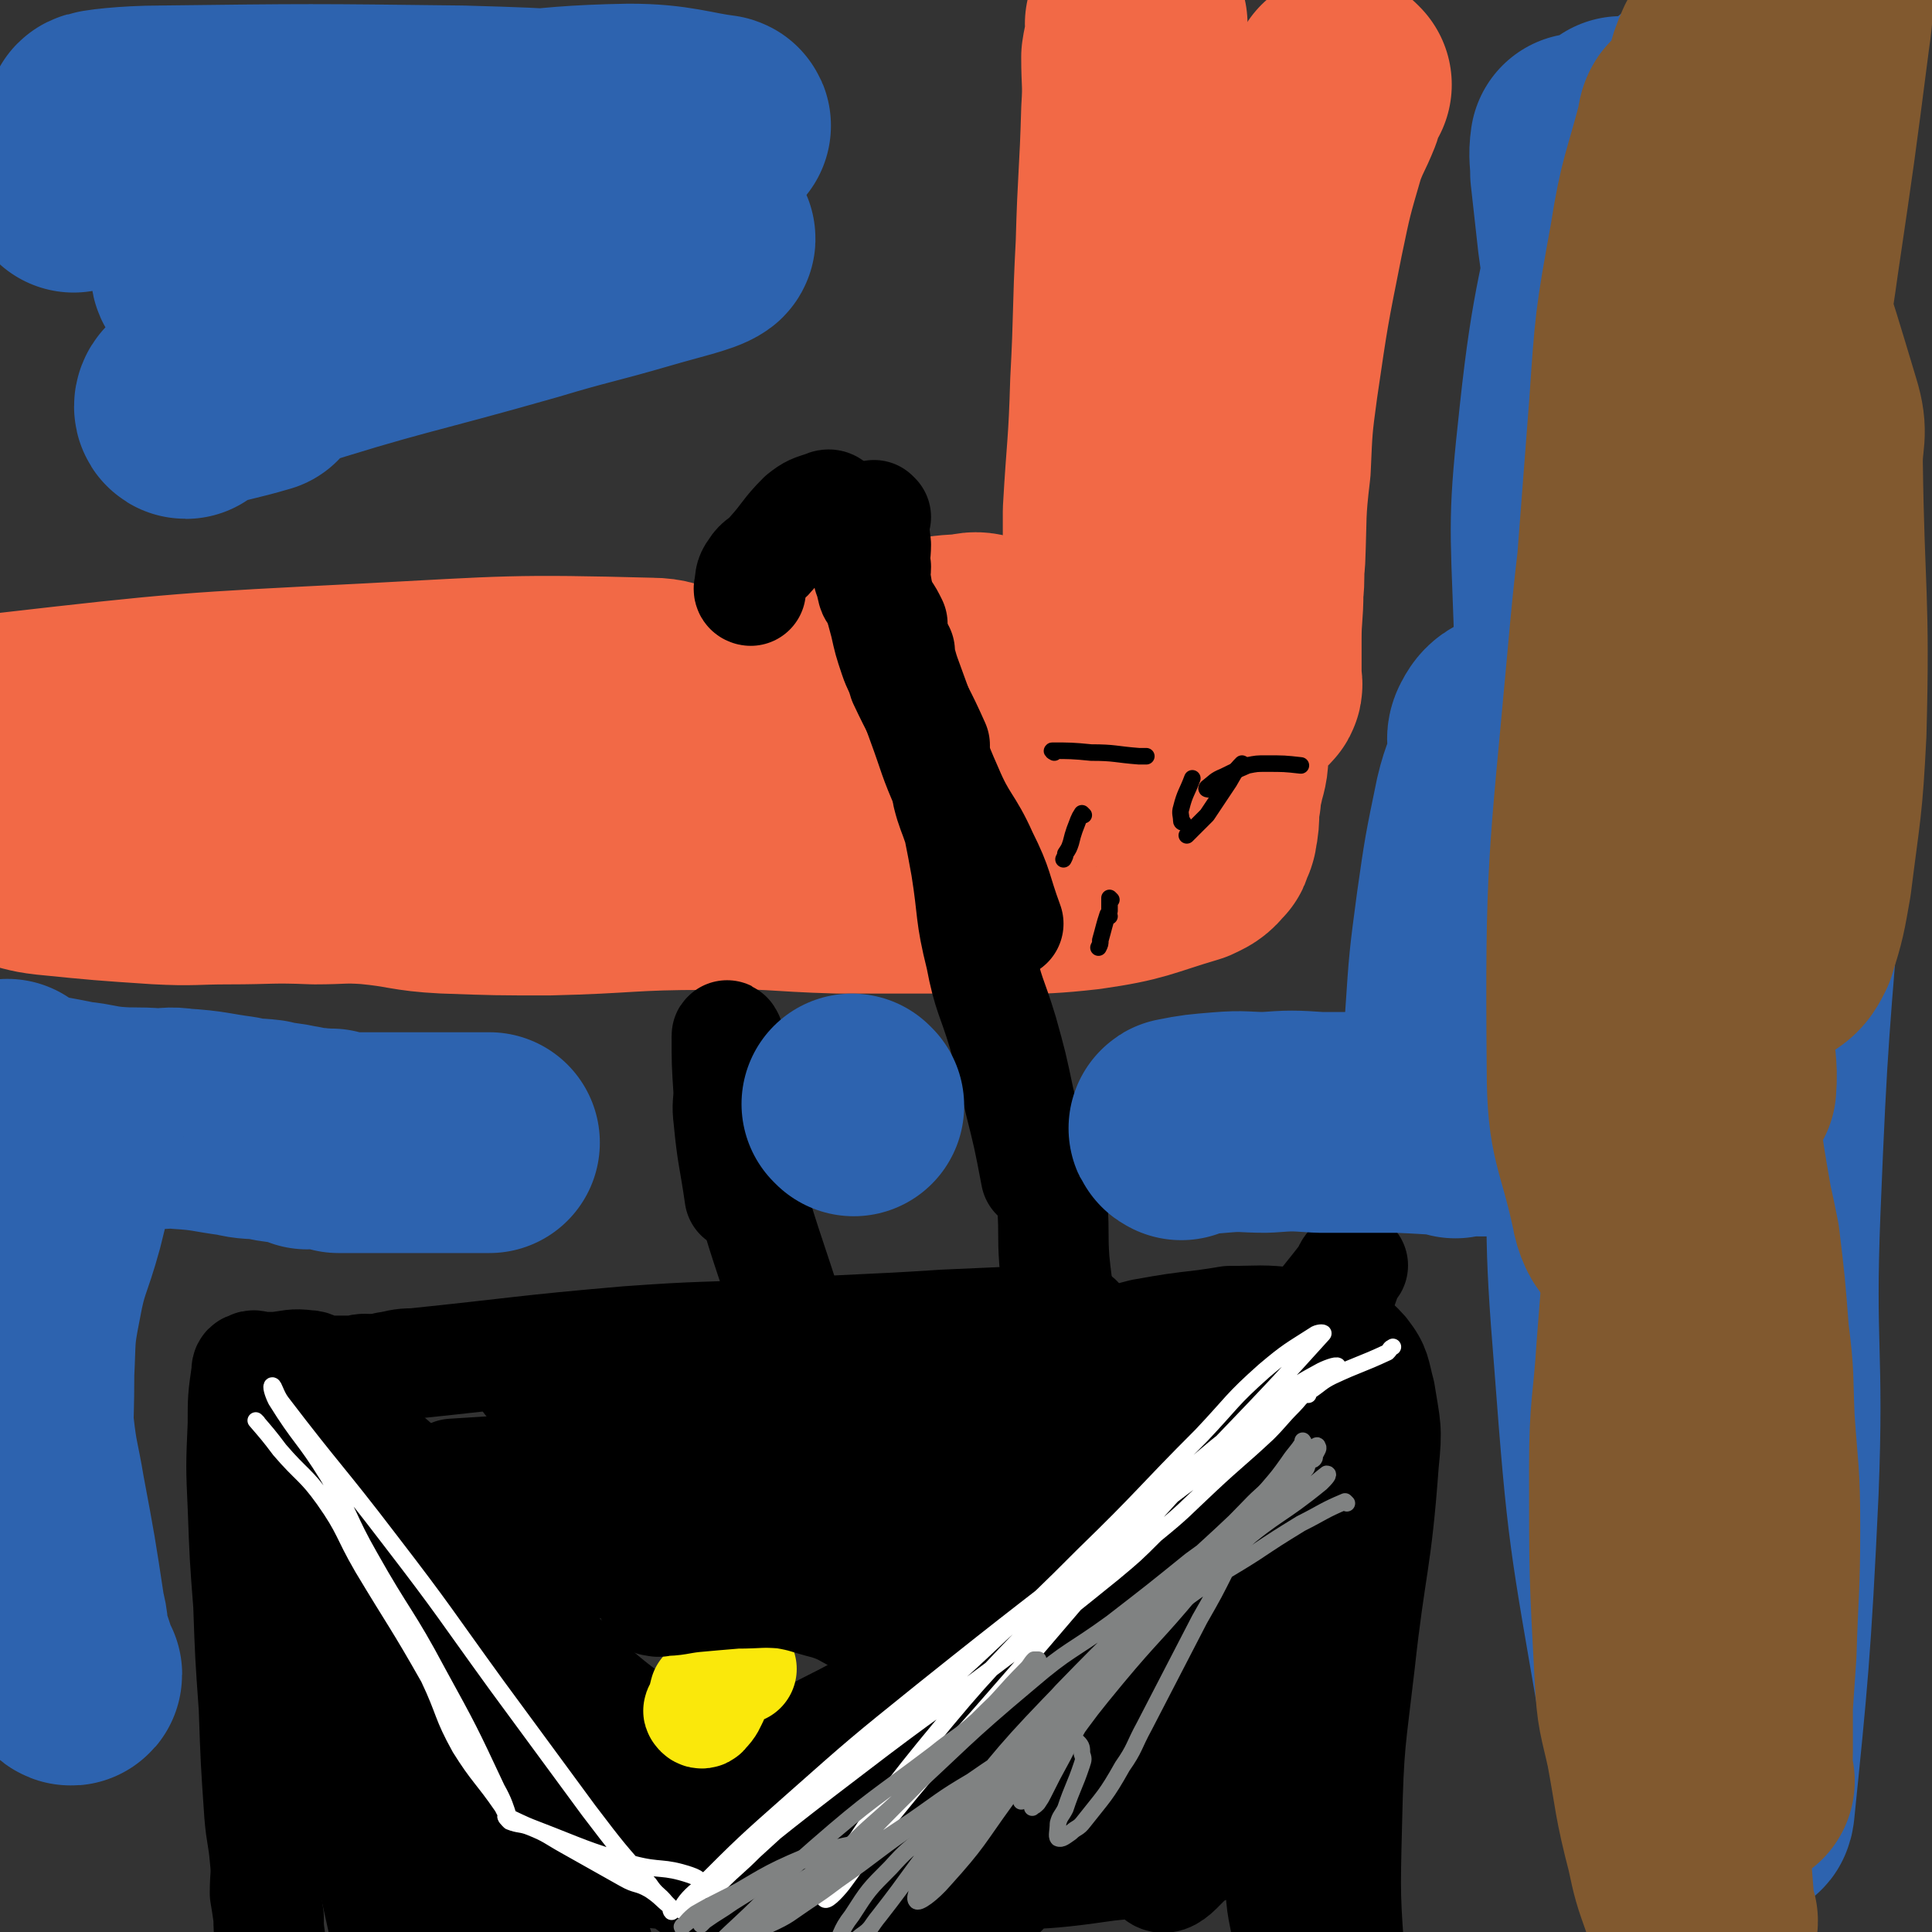
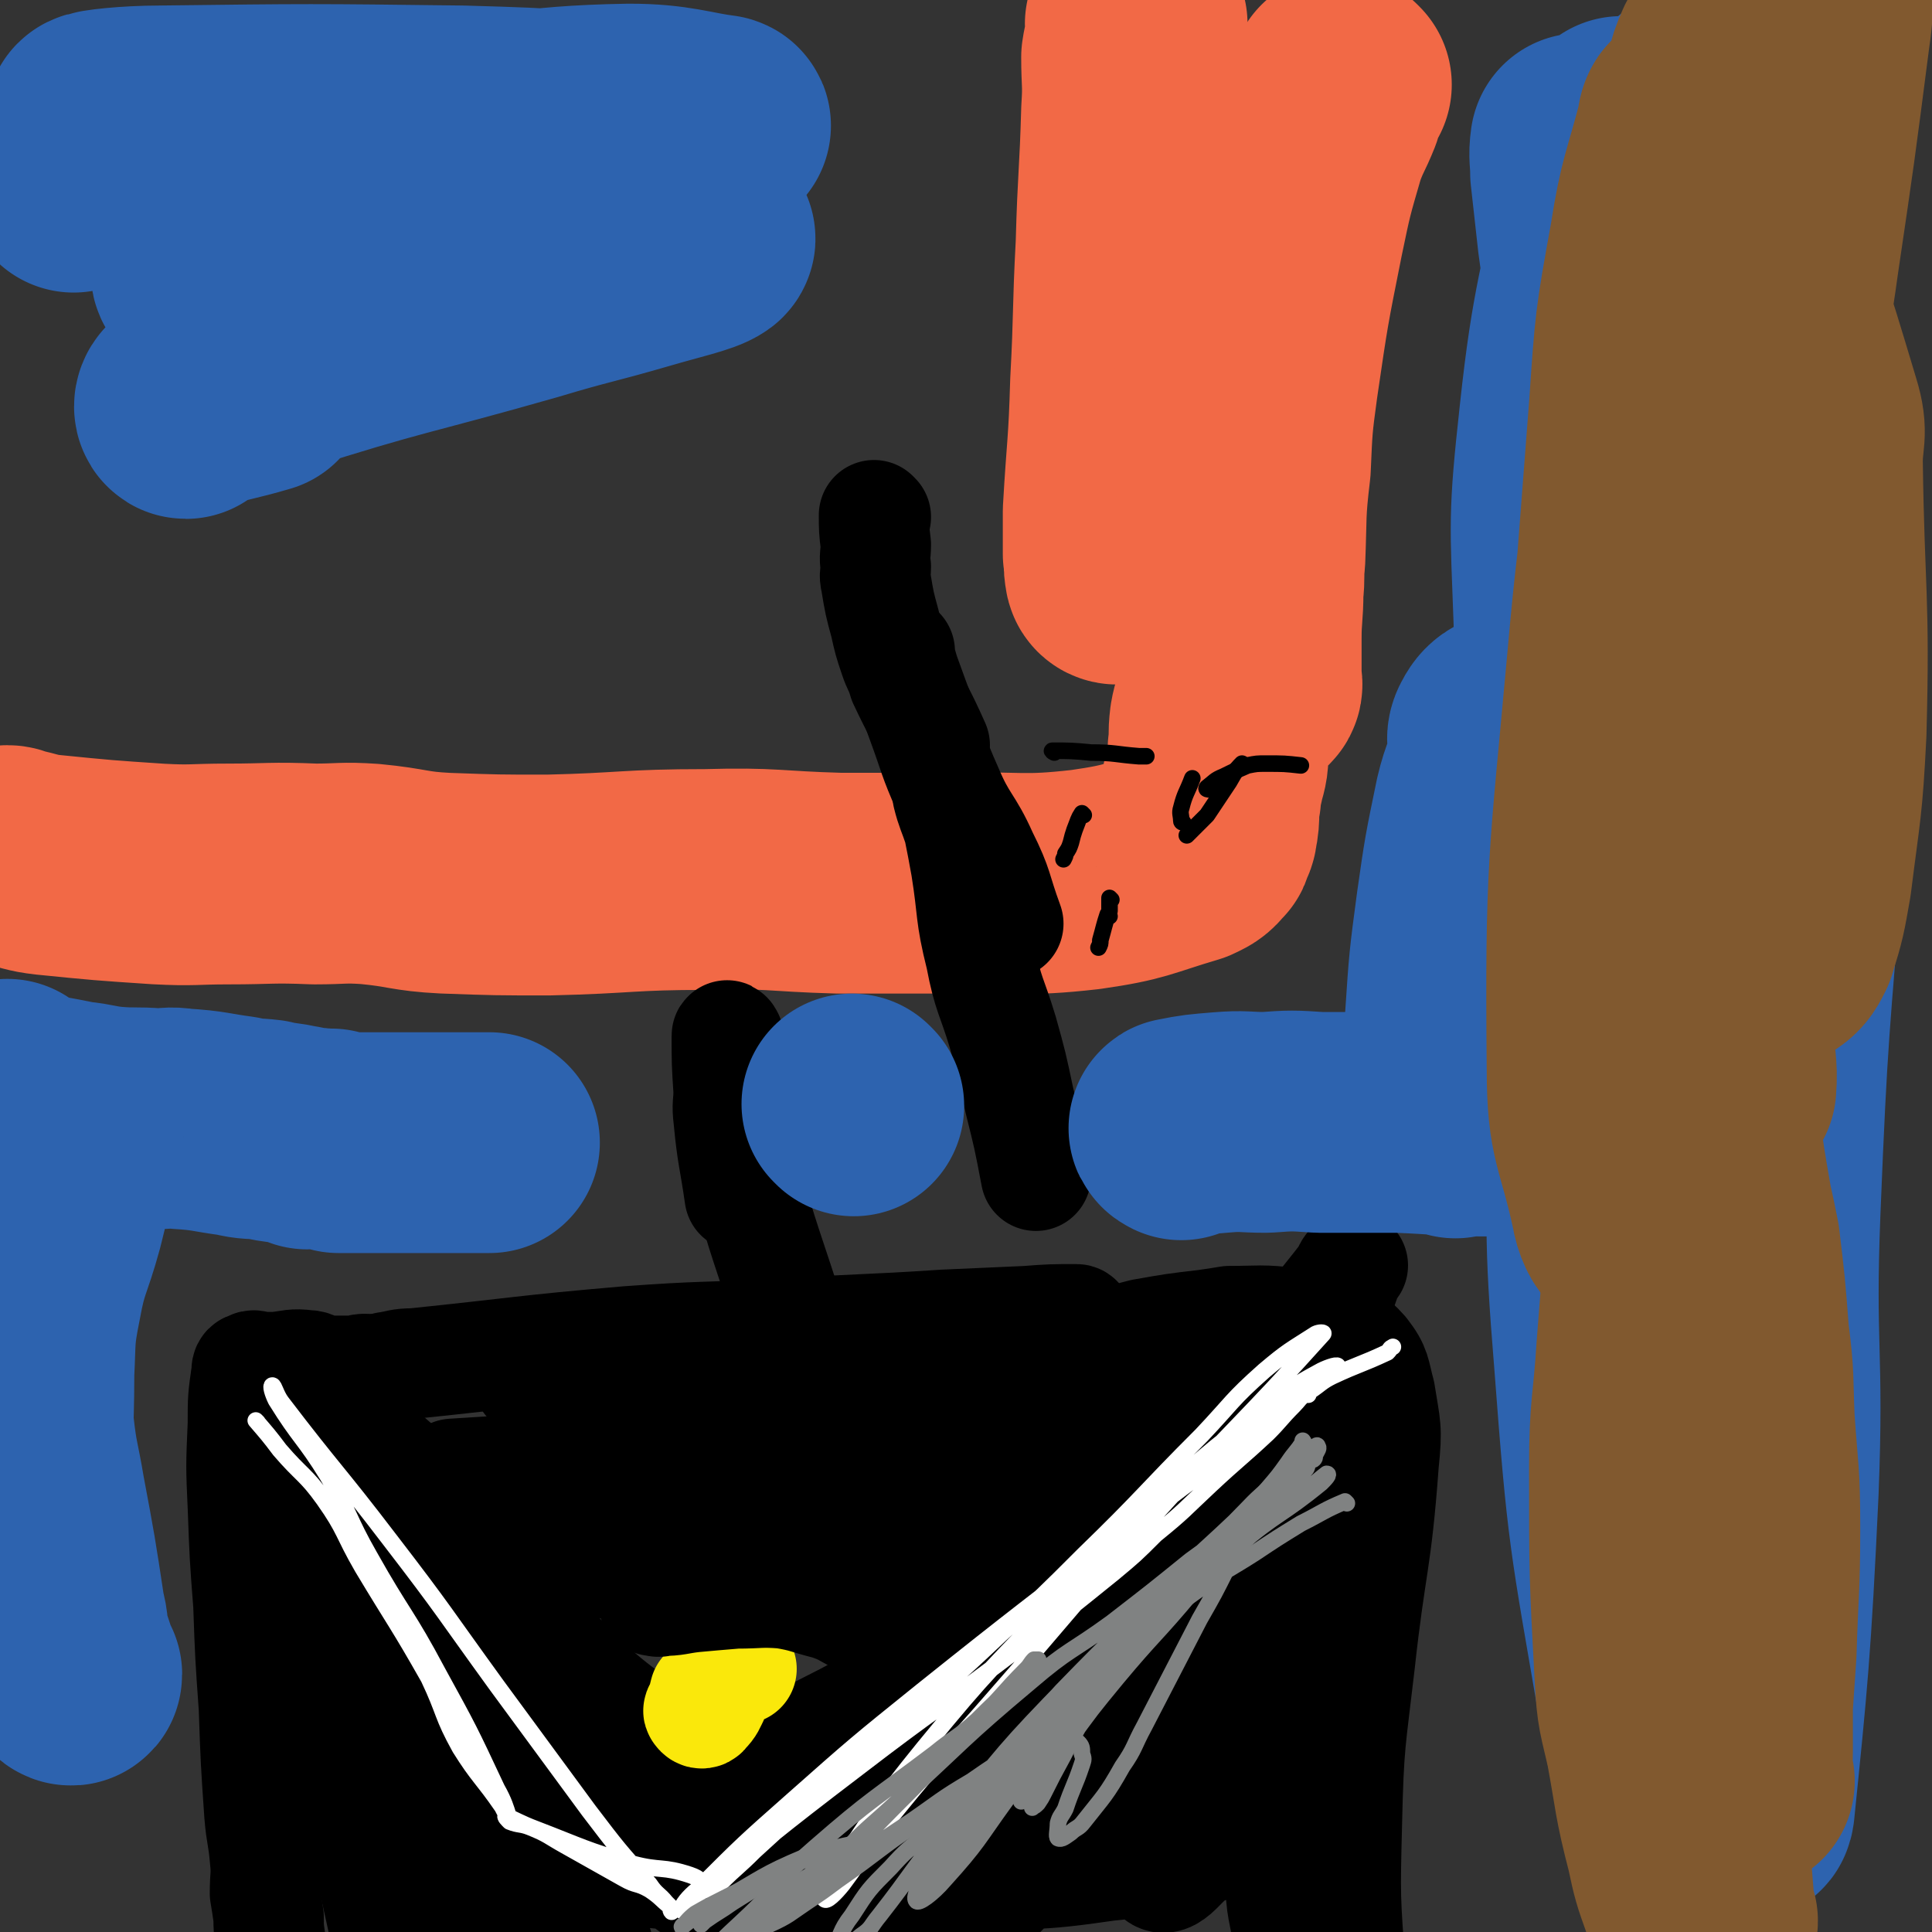
<svg xmlns="http://www.w3.org/2000/svg" viewBox="0 0 1050 1050" version="1.1">
  <rect x="0" y="0" width="1050" height="1050" fill="#333333" stroke="none" />
  <g fill="none" stroke="#F26946" stroke-width="120" stroke-linecap="round" stroke-linejoin="round">
    <path d="M607,312c0,0 -1,0 -1,-1 -1,-5 0,-5 -1,-10 0,-11 0,-11 0,-23 2,-35 3,-35 4,-70 2,-37 1,-37 3,-75 1,-37 2,-37 3,-73 1,-15 0,-15 0,-29 1,-7 2,-7 2,-13 1,-3 0,-3 0,-5 1,0 1,0 1,0 " />
    <path d="M729,46c0,0 -1,-1 -1,-1 -2,5 -2,7 -4,13 -4,10 -5,10 -9,21 -7,24 -7,24 -12,48 -8,40 -8,40 -14,81 -3,22 -3,23 -4,46 -3,25 -2,25 -3,50 -1,9 0,9 -1,17 0,13 -1,13 -1,26 0,7 0,7 0,14 0,4 0,4 0,8 0,2 1,3 0,4 0,0 -1,0 -2,-1 -4,-21 -4,-22 -6,-43 -4,-38 -4,-38 -6,-76 -1,-45 0,-45 0,-89 1,-8 1,-8 2,-16 0,-1 1,-2 1,-1 1,11 0,12 0,25 -1,61 0,61 -1,122 0,31 1,31 0,61 0,13 -1,13 -2,25 -1,6 -2,6 -3,12 -1,8 0,8 -1,15 0,7 0,7 -2,14 -1,6 -2,6 -2,12 -2,9 0,9 -2,18 0,2 -1,2 -2,4 -1,1 1,2 -1,3 -3,4 -4,4 -8,6 -27,8 -27,10 -55,14 -35,4 -36,1 -71,2 -32,0 -32,0 -63,0 -36,-1 -36,-3 -72,-2 -43,0 -43,2 -86,3 -28,0 -28,0 -56,-1 -20,-1 -20,-3 -41,-5 -15,-1 -15,0 -30,0 -24,-1 -24,0 -47,0 -19,0 -19,1 -38,0 -30,-2 -30,-2 -60,-5 -9,-1 -9,-2 -19,-4 -1,0 -1,-1 -3,-1 " />
-     <path d="M579,401c0,0 0,-1 -1,-1 -13,-3 -13,-4 -26,-6 -25,-3 -25,-2 -51,-3 -32,-1 -32,-3 -64,-1 -70,2 -70,4 -139,9 -44,4 -44,6 -88,8 -18,1 -18,0 -37,-2 -10,-1 -26,-3 -19,-4 42,-10 58,-15 118,-19 96,-7 97,-4 192,-3 5,0 12,6 8,6 -92,1 -100,-6 -201,-3 -79,2 -80,5 -159,13 -42,5 -42,7 -83,14 -6,1 -6,2 -11,2 -1,0 0,-2 -1,-2 -3,-2 -4,-1 -7,-4 -4,-3 -4,-3 -6,-7 -1,-2 -3,-5 0,-5 96,-11 98,-11 197,-16 76,-4 77,-5 153,-3 13,0 12,6 24,7 19,2 20,0 39,-1 19,-2 20,0 38,-6 25,-7 24,-11 49,-20 10,-4 11,-3 22,-4 4,-1 5,-1 8,0 1,0 0,2 0,3 1,0 2,-1 3,-1 " />
  </g>
  <g fill="none" stroke="#000000" stroke-width="60" stroke-linecap="round" stroke-linejoin="round">
-     <path d="M408,321c0,0 -1,0 -1,-1 1,-5 0,-6 3,-10 3,-5 5,-4 9,-9 9,-10 8,-11 17,-20 5,-4 6,-4 12,-6 2,-1 3,-1 4,0 3,2 2,3 4,6 4,6 4,6 8,12 3,6 3,6 6,12 1,4 1,4 2,8 1,2 1,2 2,4 0,1 -1,1 0,2 0,3 1,3 2,5 2,4 2,4 5,8 2,3 2,3 4,7 " />
    <path d="M476,281c0,0 -1,-1 -1,-1 0,7 0,8 1,16 0,6 -1,6 0,12 0,4 -1,4 0,8 2,12 2,12 5,23 2,9 2,9 5,18 2,6 3,6 5,13 8,17 9,17 17,35 " />
    <path d="M489,354c0,0 -1,-1 -1,-1 2,7 2,9 5,17 4,11 4,11 8,22 7,19 6,19 14,37 8,19 11,18 19,36 9,18 7,18 14,37 " />
    <path d="M516,433c0,0 -1,-1 -1,-1 2,8 3,9 6,18 2,10 2,10 4,21 4,25 2,25 8,49 4,21 6,21 12,41 5,18 5,18 9,37 5,20 5,20 9,41 " />
    <path d="M396,564c0,0 -1,-2 -1,-1 0,14 0,15 1,30 0,7 -1,7 0,15 2,21 3,21 6,42 " />
    <path d="M403,588c0,0 -1,-1 -1,-1 0,3 1,4 1,8 0,8 -1,8 0,16 0,9 -2,10 0,18 10,40 11,40 24,80 2,7 3,7 7,14 " />
-     <path d="M573,632c0,0 -1,-1 -1,-1 0,4 0,5 0,10 1,8 0,8 0,15 1,15 0,15 1,29 2,20 3,20 6,40 " />
    <path d="M586,718c0,0 0,-1 -1,-1 -13,0 -14,0 -27,1 -23,1 -23,1 -45,2 -45,3 -45,2 -89,5 -42,2 -42,1 -83,4 -58,5 -58,6 -116,12 -8,0 -8,1 -15,2 " />
    <path d="M200,745c0,0 0,-1 -1,-1 -2,0 -3,0 -5,1 -10,0 -10,0 -19,0 -4,-1 -4,-3 -8,-3 -8,-1 -8,0 -17,1 -3,0 -3,0 -7,0 -4,0 -5,-2 -7,0 -2,0 -2,1 -2,3 -2,14 -2,14 -2,28 -1,23 -1,23 0,45 1,27 1,27 3,53 1,28 1,28 3,56 1,29 1,29 3,58 1,12 2,12 3,24 1,9 0,9 0,19 1,6 1,6 2,13 0,6 0,6 1,13 0,12 0,12 1,24 2,19 2,19 6,39 2,11 2,11 4,22 4,14 5,14 9,27 " />
    <path d="M571,741c0,0 -2,-1 -1,-1 12,-4 13,-4 26,-8 13,-3 13,-4 25,-7 17,-3 17,-3 34,-5 7,-1 7,-1 13,-2 17,0 17,-1 34,1 10,1 10,1 20,5 10,4 12,3 19,11 7,9 6,11 9,22 3,19 4,19 2,38 -4,55 -7,54 -13,109 -5,43 -6,43 -7,87 -1,40 -1,40 2,80 3,30 4,30 8,60 6,39 6,39 12,78 2,16 2,16 4,31 " />
    <path d="M185,760c0,0 -1,-1 -1,-1 4,5 4,6 9,12 4,7 3,7 9,13 9,10 10,9 20,19 17,16 17,16 32,33 16,21 15,22 31,43 10,12 10,12 21,23 11,11 11,12 23,22 11,9 12,9 23,17 3,2 3,2 6,4 2,2 2,2 5,3 2,1 2,1 4,2 2,1 2,1 4,2 2,2 1,3 4,5 3,2 4,1 7,3 1,1 1,1 2,2 2,1 2,1 3,1 1,1 1,1 2,0 1,0 1,0 2,0 12,-4 12,-3 24,-8 21,-8 20,-9 40,-19 14,-7 14,-8 27,-15 48,-26 49,-26 97,-53 30,-17 32,-15 61,-34 25,-17 24,-18 47,-38 16,-14 15,-15 29,-31 7,-7 8,-7 14,-16 1,-2 0,-3 0,-5 0,-1 1,0 1,1 " />
  </g>
  <g fill="none" stroke="#FAE80B" stroke-width="60" stroke-linecap="round" stroke-linejoin="round">
    <path d="M403,907c0,0 -1,0 -1,-1 -1,-3 -2,-3 -3,-6 0,-2 0,-2 -1,-5 0,-2 0,-3 -1,-4 0,-1 -1,0 -1,0 -3,7 -2,8 -4,15 -2,8 -1,8 -4,16 -2,4 -2,5 -5,8 -1,2 -3,1 -3,0 -1,0 0,-1 1,-2 1,-4 1,-4 2,-8 0,0 0,0 1,-1 " />
  </g>
  <g fill="none" stroke="#000000" stroke-width="60" stroke-linecap="round" stroke-linejoin="round">
    <path d="M288,751c0,0 -1,-1 -1,-1 20,3 21,4 41,8 15,2 15,1 30,3 43,6 43,6 86,12 28,4 28,3 56,8 3,0 9,2 6,3 -26,4 -32,3 -65,6 -64,4 -64,3 -127,7 -34,2 -37,2 -68,4 -1,0 2,1 4,0 53,-2 53,-1 106,-5 98,-9 97,-12 195,-21 50,-4 62,-2 100,-6 5,-1 -7,-3 -14,-3 -58,0 -59,-2 -117,4 -100,9 -100,8 -200,25 -37,6 -46,10 -72,19 -4,2 6,3 11,2 74,-3 75,-1 148,-9 64,-8 63,-13 127,-22 36,-5 37,-3 73,-7 1,-1 1,-2 1,-2 -69,14 -70,16 -141,28 -78,14 -78,13 -156,24 -22,3 -22,1 -43,3 -3,1 -8,3 -6,3 7,2 12,2 24,2 54,0 54,1 108,-1 41,-1 41,-2 81,-5 13,-1 13,-4 25,-4 2,0 5,3 4,3 -9,2 -12,-1 -24,0 -41,6 -40,8 -81,13 -29,4 -29,3 -58,6 -4,1 -10,3 -8,2 3,0 9,-2 18,-4 48,-7 48,-7 98,-12 50,-5 50,-4 101,-7 7,0 7,0 14,0 4,1 9,1 8,2 -3,2 -8,3 -16,4 -40,7 -40,6 -81,12 -27,5 -27,5 -54,10 -7,1 -9,1 -14,2 -1,1 1,1 3,0 50,-5 50,-5 99,-11 25,-3 25,-4 49,-6 6,0 11,1 12,2 1,1 -4,0 -8,1 -27,5 -27,6 -54,11 -26,4 -26,4 -52,8 -10,1 -12,1 -19,3 -1,0 0,1 2,1 5,1 5,0 10,0 7,0 7,0 13,0 6,0 6,0 12,0 8,2 9,1 17,4 5,2 5,3 9,5 2,2 4,3 5,4 0,1 -2,0 -4,0 -5,2 -4,3 -9,4 -3,2 -3,2 -7,2 -3,1 -4,2 -7,0 -6,-1 -5,-3 -11,-5 -8,-4 -8,-5 -17,-8 -12,-3 -12,-4 -24,-6 -13,-1 -13,0 -26,0 -12,1 -12,1 -23,2 -9,1 -9,2 -18,2 -1,1 -1,0 -2,0 -1,0 -1,0 -2,0 0,0 0,0 0,0 0,0 0,0 1,0 1,0 1,1 3,0 10,-2 10,-3 19,-5 18,-5 19,-4 36,-9 22,-7 22,-7 44,-15 12,-5 11,-7 23,-12 10,-4 10,-4 20,-6 23,-2 24,0 46,-3 6,0 6,0 11,-2 2,0 2,0 4,0 1,-1 1,-1 2,-2 1,0 2,0 3,0 0,0 0,0 1,0 1,0 1,0 2,0 0,0 1,0 1,0 0,1 0,2 -1,3 " />
    <path d="M176,787c0,0 -1,-2 -1,-1 2,13 3,14 5,28 4,16 5,16 7,33 6,35 5,35 10,71 3,24 3,24 4,49 2,15 2,15 2,30 0,0 -1,1 -2,0 -2,-4 -4,-5 -4,-11 -3,-26 -2,-26 -2,-52 -1,-17 0,-17 0,-35 0,-8 0,-8 0,-16 0,0 -1,-1 -1,0 0,10 0,11 0,22 0,35 -2,35 2,69 5,45 7,45 16,89 2,10 3,10 6,20 1,3 1,6 2,5 3,-6 3,-9 6,-19 3,-9 4,-9 4,-19 1,-27 3,-28 -1,-55 -3,-19 -5,-19 -11,-37 -6,-17 -7,-17 -12,-34 -5,-15 -8,-23 -8,-31 0,-2 5,4 7,9 14,31 14,31 27,62 11,30 9,31 22,59 8,19 9,18 19,36 1,0 2,1 2,0 -11,-36 -8,-38 -23,-74 -9,-23 -12,-22 -26,-44 -4,-7 -6,-6 -10,-12 -2,-4 -3,-5 -3,-9 -1,-3 -2,-8 0,-7 19,9 25,10 43,27 19,19 17,23 31,46 11,19 10,19 20,39 9,16 12,19 18,33 0,2 -3,1 -5,-1 -22,-23 -21,-25 -42,-50 -24,-27 -23,-27 -48,-53 -10,-11 -12,-10 -23,-21 -5,-5 -8,-8 -9,-12 -1,-1 4,0 7,1 29,11 30,10 58,23 32,15 33,14 62,32 25,15 28,17 46,36 2,2 -2,7 -6,6 -31,-4 -38,0 -65,-17 -26,-16 -24,-23 -42,-49 -14,-22 -12,-24 -24,-48 -10,-20 -10,-20 -19,-41 -3,-7 -3,-7 -5,-14 0,-1 1,-3 1,-2 13,14 12,17 25,33 38,47 36,49 77,93 16,17 18,14 37,30 12,9 12,10 24,20 7,5 7,5 15,11 1,1 1,2 3,1 16,-1 16,-2 32,-4 23,-3 23,-3 46,-6 6,-1 6,-1 12,-2 2,0 6,0 5,-1 -2,-2 -5,-4 -11,-5 -25,-4 -25,-5 -51,-5 -23,0 -23,3 -47,6 -1,1 -4,2 -3,1 15,-7 17,-9 35,-17 74,-29 75,-27 148,-57 67,-27 68,-27 134,-57 7,-3 7,-4 12,-10 5,-4 8,-5 9,-11 0,-4 -2,-9 -6,-7 -40,14 -47,11 -83,38 -59,45 -58,50 -108,106 -7,8 -6,16 -7,22 0,2 2,-3 5,-6 19,-25 18,-26 38,-50 36,-42 36,-43 74,-84 26,-27 27,-26 55,-51 1,-1 4,-2 3,-1 -2,12 -4,14 -10,27 -17,40 -20,39 -35,80 -11,30 -12,31 -16,61 -1,8 1,13 6,16 3,3 7,1 11,-3 15,-15 16,-16 26,-34 17,-32 15,-34 29,-68 13,-30 14,-35 26,-60 1,-3 -1,3 -1,5 -10,51 -13,51 -20,102 -4,30 -4,30 -4,60 0,17 2,17 4,33 0,1 -1,0 -1,0 0,-21 0,-21 -1,-41 -1,-16 -2,-16 -2,-31 1,-41 2,-41 4,-83 2,-29 3,-30 4,-58 0,-1 -1,-3 -2,-2 -46,52 -47,53 -92,107 -34,40 -30,44 -65,82 -22,22 -25,20 -50,39 -14,10 -15,9 -29,19 -3,2 -5,5 -5,4 -1,0 1,-3 2,-6 6,-11 5,-11 12,-21 28,-36 28,-36 57,-71 43,-52 42,-52 86,-102 17,-19 17,-19 35,-37 14,-14 15,-13 29,-28 8,-7 7,-7 14,-15 2,-2 4,-4 3,-4 -1,1 -4,3 -6,7 -12,23 -13,23 -22,47 -15,37 -13,38 -26,76 -7,19 -3,24 -15,37 -6,7 -14,9 -20,3 -10,-9 -11,-15 -12,-31 -1,-30 0,-32 6,-62 8,-44 11,-43 23,-86 2,-7 4,-8 6,-12 0,-1 0,1 -1,1 -2,7 -3,7 -5,13 -7,15 -6,15 -13,30 -1,4 -3,6 -4,7 -1,1 1,-1 2,-2 26,-29 27,-28 52,-58 32,-38 32,-38 63,-77 4,-5 6,-8 8,-11 1,-1 -1,0 -2,2 -12,34 -12,34 -23,68 -14,41 -16,40 -28,81 -9,33 -7,33 -13,66 -5,28 -3,29 -8,57 -1,4 -1,6 -4,8 -5,4 -6,3 -13,3 -16,2 -16,2 -32,2 -19,1 -19,0 -39,0 -7,0 -13,0 -13,0 -1,1 5,1 10,2 33,6 34,4 66,13 13,3 29,8 24,12 -12,8 -29,9 -58,12 -41,6 -41,4 -83,5 -17,1 -34,1 -35,0 0,0 17,-1 33,-2 65,-7 65,-8 130,-15 15,-2 15,-1 31,-3 1,0 2,0 2,0 -9,2 -11,2 -21,3 -15,2 -15,2 -29,4 -3,1 -4,1 -6,3 0,0 1,1 2,1 3,2 4,1 7,2 " />
  </g>
  <g fill="none" stroke="#FFFFFF" stroke-width="9" stroke-linecap="round" stroke-linejoin="round">
    <path d="M140,773c0,0 -1,-1 -1,-1 6,7 7,8 13,16 12,14 14,13 24,27 12,17 10,18 21,37 18,30 19,30 36,60 9,19 7,20 17,38 10,16 12,16 23,32 1,2 3,6 3,4 -1,-3 -2,-7 -6,-14 -15,-32 -15,-32 -32,-63 -17,-32 -19,-31 -37,-63 -12,-21 -10,-22 -23,-44 -13,-21 -15,-20 -28,-41 -2,-4 -3,-8 -2,-8 1,0 2,5 5,9 29,38 30,37 59,75 30,39 29,39 58,79 25,34 25,34 50,68 16,21 16,21 33,40 4,6 5,5 9,10 2,2 2,2 3,3 0,1 0,2 0,2 -1,-1 0,-2 -1,-3 -5,-4 -5,-5 -11,-9 -7,-4 -7,-2 -14,-6 -16,-9 -16,-9 -32,-18 -9,-5 -9,-6 -19,-10 -5,-2 -6,-1 -11,-3 -1,-1 -3,-3 -2,-3 5,2 8,4 16,7 26,10 26,11 53,19 15,4 16,1 31,6 6,2 6,4 11,8 1,0 1,2 1,1 2,-1 2,-2 5,-5 8,-8 9,-8 18,-17 11,-10 11,-10 23,-21 38,-33 38,-32 76,-65 18,-16 18,-16 35,-32 23,-21 23,-21 45,-43 33,-32 32,-33 64,-65 17,-18 16,-19 34,-35 13,-11 14,-11 28,-20 2,-1 5,-1 4,0 -44,49 -48,50 -94,101 -43,47 -42,48 -85,97 -26,30 -27,29 -53,61 -16,19 -14,20 -29,40 -4,5 -9,10 -10,8 -2,-1 1,-8 5,-14 24,-35 23,-36 49,-68 36,-44 37,-43 76,-84 33,-35 33,-35 68,-67 24,-21 25,-20 50,-40 11,-8 11,-8 22,-14 4,-2 10,-4 9,-2 -3,4 -8,7 -17,14 -48,38 -49,37 -98,75 -55,43 -56,43 -111,87 -36,29 -36,29 -71,60 -26,23 -26,23 -51,48 -5,4 -8,8 -9,11 0,1 3,-3 5,-5 45,-36 45,-37 91,-72 43,-33 44,-32 86,-64 27,-21 27,-21 53,-42 12,-10 12,-10 23,-21 16,-13 15,-13 30,-27 15,-14 16,-14 31,-28 7,-7 7,-8 14,-15 3,-3 3,-4 6,-6 0,-1 1,0 2,0 0,-1 0,-2 1,-2 6,-4 6,-5 12,-8 15,-7 15,-6 30,-13 2,-2 1,-2 3,-3 " />
  </g>
  <g fill="none" stroke="#808282" stroke-width="9" stroke-linecap="round" stroke-linejoin="round">
    <path d="M693,808c0,0 -1,-1 -1,-1 -11,9 -11,10 -21,20 -21,20 -22,19 -41,41 -29,34 -27,36 -55,71 -14,19 -13,20 -29,37 -14,15 -15,15 -31,28 -5,3 -11,7 -11,4 -1,-3 3,-9 10,-16 32,-40 32,-41 68,-78 38,-39 40,-37 81,-75 15,-13 14,-14 30,-27 3,-2 6,-3 7,-4 0,0 -2,0 -4,1 -17,14 -17,14 -33,30 -37,38 -37,37 -71,78 -24,29 -22,31 -45,61 -16,22 -15,23 -34,44 -6,7 -14,13 -15,11 -2,-2 3,-11 9,-20 22,-31 22,-32 48,-60 31,-35 33,-33 66,-65 26,-25 25,-25 52,-48 21,-18 23,-16 45,-34 2,-2 5,-5 3,-5 -4,3 -7,6 -15,12 -14,11 -15,10 -27,22 -44,41 -45,41 -85,86 -40,44 -38,46 -76,92 -6,7 -7,10 -12,13 -2,1 -1,-3 0,-5 9,-16 10,-16 21,-31 22,-32 20,-34 45,-63 26,-31 28,-29 58,-57 15,-15 15,-15 31,-28 2,-2 7,-5 5,-4 -7,6 -12,8 -22,17 -34,31 -35,31 -67,64 -33,36 -32,37 -63,75 -19,23 -18,24 -36,47 -5,6 -4,7 -10,11 -7,6 -8,5 -15,11 -1,1 -2,2 -2,2 -1,0 -1,-2 0,-3 0,-1 1,0 1,-1 6,-10 4,-11 11,-20 9,-14 9,-14 21,-26 9,-10 9,-9 19,-18 10,-8 10,-8 19,-16 17,-13 17,-12 33,-26 4,-4 3,-6 8,-9 2,-2 7,-3 6,-3 -3,3 -8,4 -15,9 -13,7 -13,7 -26,16 -17,10 -17,11 -33,22 -15,10 -15,10 -30,20 -12,7 -11,8 -24,15 -19,12 -19,11 -38,23 -4,2 -3,2 -7,5 -2,2 -6,5 -5,3 8,-8 12,-11 24,-23 14,-15 13,-16 28,-29 31,-27 32,-26 65,-51 11,-9 12,-8 23,-18 14,-13 13,-14 27,-28 2,-2 2,-3 4,-5 1,0 3,0 2,0 -2,4 -3,4 -6,8 -13,12 -13,11 -26,24 -18,19 -18,19 -36,38 -17,17 -17,17 -33,34 -3,2 -2,2 -5,4 -1,2 -3,3 -3,2 1,-2 2,-4 6,-8 13,-13 13,-12 27,-25 36,-33 35,-34 72,-65 21,-18 22,-16 44,-32 22,-17 22,-17 43,-34 21,-15 20,-16 40,-32 6,-5 7,-4 13,-9 5,-4 6,-4 10,-9 1,-2 0,-3 2,-4 0,-1 1,0 2,-1 1,-1 0,-1 1,-3 1,-2 2,-3 1,-4 0,-1 -1,0 -2,1 -5,3 -5,3 -9,7 -11,11 -11,11 -21,23 -9,9 -10,9 -18,19 -29,33 -29,32 -56,66 -11,13 -10,14 -19,28 -7,12 -7,12 -13,24 -6,11 -6,11 -11,21 -1,2 -1,2 -3,5 -1,1 -2,2 -3,2 0,1 0,0 0,-1 2,-6 2,-7 5,-13 6,-11 6,-11 14,-21 13,-18 13,-18 27,-35 20,-24 21,-23 41,-47 6,-8 6,-8 13,-16 5,-5 5,-5 9,-11 1,-1 0,-3 -1,-3 -1,1 0,3 -2,5 -6,6 -7,5 -14,12 -10,9 -11,8 -20,19 -27,32 -26,33 -52,65 " />
    <path d="M732,817c0,0 -1,-1 -1,-1 -12,5 -12,6 -24,12 -13,8 -13,8 -25,16 -14,9 -14,8 -28,18 -22,16 -23,15 -42,33 -12,10 -11,11 -20,23 -9,13 -9,14 -17,28 -4,7 -4,8 -8,15 -4,7 -5,7 -9,14 -1,2 -2,3 -3,4 0,0 1,-1 2,-1 1,-3 1,-3 2,-5 16,-26 14,-27 32,-51 22,-29 25,-27 48,-55 11,-12 10,-12 20,-24 15,-17 15,-17 30,-34 6,-7 6,-7 11,-14 4,-6 5,-6 8,-11 1,0 0,-1 0,-1 0,0 1,1 0,2 0,1 0,1 -1,2 -11,16 -11,16 -22,33 -9,15 -9,16 -18,32 -7,14 -7,14 -15,28 -15,29 -15,29 -30,58 -6,11 -5,12 -12,22 -9,16 -10,16 -21,30 -3,4 -4,3 -7,6 -3,2 -5,4 -7,3 -1,-1 0,-4 0,-8 1,-4 2,-4 4,-8 4,-12 5,-12 9,-24 1,-3 1,-3 0,-6 0,-3 0,-4 -2,-6 -1,-1 -3,0 -5,1 -25,11 -26,10 -50,23 -16,8 -16,8 -30,18 -24,16 -23,17 -46,33 -8,6 -8,6 -17,12 -9,6 -9,7 -20,12 -4,2 -4,2 -8,3 -4,1 -7,2 -8,0 -1,0 1,-2 2,-4 6,-5 6,-5 12,-10 16,-11 16,-10 32,-21 7,-4 6,-4 13,-8 3,-2 3,-2 6,-3 3,-2 4,-1 6,-2 1,0 -1,0 -2,0 -17,4 -17,2 -33,8 -24,10 -24,12 -46,24 -5,2 -5,3 -9,6 -6,3 -6,3 -11,7 -1,0 -2,2 -1,1 2,-2 3,-4 7,-7 7,-4 7,-4 15,-8 24,-12 24,-13 48,-24 5,-3 5,-2 10,-3 5,-1 12,-3 10,-2 -7,3 -14,4 -27,9 -10,5 -10,6 -20,12 -8,5 -8,5 -16,10 -7,5 -8,5 -15,10 -1,1 -1,1 -2,2 " />
  </g>
  <g fill="none" stroke="#2D63AF" stroke-width="120" stroke-linecap="round" stroke-linejoin="round">
    <path d="M40,99c0,0 -1,-1 -1,-1 9,-1 10,-1 19,-1 31,0 31,0 62,1 33,2 33,2 67,5 39,3 39,3 79,7 10,1 10,1 21,2 2,1 5,1 4,1 -3,1 -6,2 -12,2 -20,1 -20,-1 -40,0 -48,1 -48,1 -96,2 -18,1 -18,1 -35,0 -3,0 -7,-1 -5,-2 38,-9 43,-11 86,-19 59,-11 59,-9 119,-18 24,-4 45,-3 47,-6 3,-3 -18,-4 -37,-6 -33,-2 -33,-2 -67,-3 -82,-1 -82,-1 -164,0 -17,0 -35,2 -35,3 1,1 19,-1 39,0 66,1 66,5 133,4 59,-1 59,-7 118,-8 24,0 33,4 49,6 3,1 -6,0 -11,1 -70,16 -71,16 -141,34 -54,14 -55,12 -107,30 -13,5 -26,12 -22,16 6,6 20,5 41,5 38,0 38,-2 75,-6 67,-7 67,-8 133,-16 12,-2 26,-4 24,-2 -4,3 -18,6 -35,11 -31,9 -31,8 -61,17 -70,20 -71,18 -140,40 -18,6 -18,8 -35,16 -5,3 -7,2 -11,5 -1,1 -1,3 0,3 2,-1 3,-3 7,-5 16,-5 16,-4 33,-9 " />
    <path d="M860,79c0,0 -1,-1 -1,-1 -1,7 0,8 0,16 2,18 2,18 4,36 2,15 2,14 4,29 6,46 6,46 11,93 3,30 3,30 6,59 1,13 2,13 2,26 0,5 0,11 -1,10 0,-2 -1,-8 -1,-16 0,-16 0,-16 1,-32 5,-48 4,-48 11,-96 2,-20 3,-19 7,-38 5,-27 5,-27 10,-53 4,-20 5,-20 8,-39 1,-10 4,-19 1,-20 -2,-2 -8,6 -13,15 -11,19 -11,19 -18,40 -18,60 -18,61 -32,122 -3,16 -1,16 -2,33 -1,25 -1,26 -1,51 0,1 1,3 1,2 3,-16 2,-18 4,-36 2,-17 2,-17 4,-34 4,-52 4,-52 9,-104 3,-28 3,-28 5,-55 1,-9 3,-20 2,-18 -1,3 -3,14 -6,28 -11,65 -15,65 -22,130 -6,55 -5,56 -3,111 0,22 1,35 7,43 3,4 6,-9 10,-18 20,-51 21,-50 37,-102 14,-47 12,-48 24,-96 7,-31 7,-31 15,-62 2,-8 3,-18 4,-15 2,11 1,22 1,43 0,33 0,33 0,65 -3,83 -5,83 -6,165 0,53 1,54 3,107 1,25 2,25 3,49 0,1 0,0 0,0 0,-7 -1,-7 -1,-14 0,-11 0,-11 0,-22 0,-31 -1,-31 0,-63 1,-58 1,-58 4,-117 2,-35 3,-35 7,-70 0,-5 3,-12 3,-9 2,40 3,48 1,95 -5,143 -8,143 -15,287 -5,87 -7,87 -7,175 -1,92 1,92 5,184 0,10 2,27 3,20 7,-69 9,-87 13,-173 3,-76 -2,-76 1,-152 4,-99 5,-99 13,-199 2,-35 11,-80 7,-71 -7,16 -20,60 -30,122 -18,116 -16,117 -25,234 -9,105 -8,105 -9,210 -1,45 11,95 6,89 -6,-9 -17,-58 -28,-117 -16,-93 -17,-93 -24,-186 -6,-73 -4,-74 -3,-147 1,-65 4,-65 6,-131 1,-23 0,-46 0,-46 1,0 2,23 3,45 7,113 5,113 12,226 5,73 5,73 12,146 5,46 6,46 12,91 1,5 2,13 1,9 -7,-25 -9,-32 -15,-65 -7,-35 -9,-35 -11,-70 -5,-100 -6,-101 -4,-201 1,-31 6,-31 11,-62 " />
    <path d="M40,624c0,0 0,-2 -1,-1 -5,19 -5,20 -10,40 -6,22 -8,21 -12,43 -4,20 -3,20 -4,40 0,35 -2,35 1,69 3,25 5,25 11,49 4,15 4,15 8,30 1,3 0,4 1,7 1,4 1,4 3,7 0,2 2,3 2,2 0,0 -3,-1 -3,-3 -1,-1 0,-1 0,-3 -1,-6 -2,-6 -4,-11 -1,-8 0,-8 -2,-15 -5,-33 -5,-33 -11,-65 -3,-18 -4,-18 -6,-36 -4,-32 -4,-32 -6,-64 -1,-24 0,-24 -1,-48 -1,-20 -1,-20 -2,-41 0,-11 0,-11 0,-21 0,-4 0,-4 0,-8 0,-1 0,-3 0,-3 0,0 -1,3 0,3 0,1 1,-1 2,0 1,0 1,1 2,2 0,0 1,-1 1,0 0,0 -1,1 0,2 0,0 1,0 3,0 14,2 14,2 29,5 10,1 10,2 20,3 12,1 12,0 24,1 7,0 7,-1 13,0 16,1 16,2 31,4 8,2 8,1 16,2 8,2 8,1 16,3 3,0 3,1 6,2 4,0 4,-1 8,0 2,0 3,0 5,0 2,1 2,1 4,2 3,0 3,0 6,0 3,0 3,0 5,0 13,0 13,0 26,0 5,0 5,0 10,0 7,0 7,0 14,0 3,0 3,0 5,0 2,0 2,0 3,0 1,0 1,0 2,0 1,0 1,0 2,0 1,0 1,0 2,0 1,0 1,0 2,0 1,0 1,0 2,0 1,0 1,0 3,0 " />
    <path d="M464,601c0,0 -1,-1 -1,-1 " />
    <path d="M642,614c0,0 -2,-1 -1,-1 10,-2 11,-2 23,-3 12,-1 12,0 24,0 14,-1 14,-1 29,0 21,0 21,0 43,0 25,1 25,2 51,2 13,0 13,-2 27,-2 7,-1 7,0 15,0 2,-1 2,-1 5,-1 3,-1 3,-1 5,-1 1,-1 1,0 2,0 0,0 1,0 1,0 0,-2 -1,-3 -1,-5 0,-2 0,-2 1,-5 1,-3 1,-3 2,-6 3,-9 2,-9 4,-19 1,-3 1,-3 2,-7 2,-7 2,-7 3,-13 1,-4 1,-4 2,-8 1,-4 1,-4 2,-8 1,-12 1,-12 1,-23 0,-8 -1,-8 -2,-16 -3,-20 -3,-20 -6,-40 -2,-13 -1,-13 -4,-25 -3,-19 -2,-20 -8,-38 -3,-8 -4,-9 -9,-15 -1,-2 -3,-3 -4,-2 -2,0 -2,2 -3,4 -10,26 -11,25 -20,52 -6,18 -7,18 -11,36 -7,34 -7,34 -13,68 -3,22 -3,23 -6,45 -1,11 -1,11 -3,21 0,2 -1,2 -2,4 0,2 0,4 0,5 0,0 0,-2 0,-4 -1,-11 -1,-11 -1,-23 0,-16 0,-17 1,-33 2,-30 2,-30 6,-60 4,-28 4,-28 10,-57 3,-13 5,-13 8,-27 1,-5 -3,-6 0,-11 3,-6 6,-5 12,-9 " />
  </g>
  <g fill="none" stroke="#81592F" stroke-width="120" stroke-linecap="round" stroke-linejoin="round">
    <path d="M948,968c-1,0 -1,0 -1,-1 -1,-7 0,-8 0,-15 0,-13 0,-13 0,-25 1,-15 1,-15 2,-29 1,-34 2,-34 2,-68 0,-29 -1,-29 -3,-58 -1,-23 0,-23 -3,-46 -2,-26 -2,-26 -5,-51 -2,-10 -2,-10 -4,-19 -4,-23 -4,-23 -7,-45 -1,-10 -1,-10 -2,-19 -2,-23 -1,-23 -3,-46 0,-7 -1,-7 -2,-14 -1,-11 0,-11 -2,-23 0,-4 0,-4 -2,-8 0,0 -1,0 -1,1 -2,3 -1,3 -2,7 -1,9 -1,9 -2,19 -3,26 -3,25 -5,51 -7,77 -7,77 -13,154 -2,32 -4,32 -4,65 0,57 0,57 3,113 1,19 2,19 6,37 5,27 4,28 11,55 3,14 3,14 8,28 3,7 5,7 9,13 0,2 -1,2 -1,3 0,1 0,3 0,3 0,0 0,-2 0,-4 -1,-6 0,-6 -1,-12 -1,-13 -1,-13 -2,-25 -1,-31 -1,-31 -2,-61 -4,-60 -5,-60 -8,-121 -2,-48 -3,-48 -3,-96 0,-50 -1,-50 2,-99 1,-24 3,-24 5,-47 1,-8 1,-8 1,-16 1,-10 0,-10 1,-20 0,-3 1,-3 1,-6 0,-1 0,-3 0,-2 0,0 0,2 0,5 " />
    <path d="M894,679c-1,0 -1,0 -1,-1 -3,-18 -2,-18 -4,-36 -2,-19 -3,-19 -4,-39 -1,-24 -2,-24 -2,-48 0,-56 -3,-57 1,-113 6,-75 10,-75 19,-150 7,-55 7,-55 12,-110 4,-39 3,-39 5,-78 1,-15 1,-15 0,-30 0,-1 -1,-2 -2,-1 -1,2 0,3 -1,7 -7,50 -7,50 -13,99 -13,91 -17,90 -25,181 -10,110 -12,111 -11,221 0,37 5,37 13,74 1,7 4,12 5,12 1,1 -1,-5 -1,-11 -4,-41 -5,-41 -7,-82 -2,-45 -4,-45 -2,-90 4,-131 5,-132 15,-263 3,-44 3,-45 11,-89 5,-32 7,-32 15,-63 0,-3 1,-5 2,-5 0,0 -1,2 0,4 11,19 14,17 23,37 24,58 24,58 42,118 4,13 1,14 1,28 1,73 4,74 2,147 -2,40 -3,40 -8,80 -3,17 -3,18 -8,34 -2,4 -3,6 -6,8 -1,0 -2,0 -3,-2 -6,-26 -9,-27 -10,-54 -2,-111 0,-111 5,-222 3,-58 4,-58 12,-115 9,-68 10,-68 23,-136 1,-3 3,-5 3,-5 1,0 -2,2 -3,5 -2,13 -1,14 -3,27 -8,62 -8,62 -17,123 -7,51 -10,50 -15,101 -13,121 -13,121 -21,243 -2,39 0,39 1,78 0,14 2,16 1,28 0,1 -1,-1 -2,-2 -4,-10 -4,-10 -7,-21 -9,-43 -10,-43 -15,-86 -5,-47 -4,-48 -6,-95 -1,-65 -1,-65 0,-129 1,-48 1,-48 4,-96 2,-36 2,-36 8,-72 4,-23 5,-23 12,-46 2,-8 2,-8 5,-15 3,-5 4,-5 8,-10 " />
  </g>
  <g fill="none" stroke="#000000" stroke-width="9" stroke-linecap="round" stroke-linejoin="round">
    <path d="M676,416c0,0 -1,-1 -1,-1 -4,4 -4,5 -7,10 -6,9 -6,9 -12,18 -4,4 -4,4 -8,8 -1,1 -1,1 -3,3 " />
    <path d="M604,489c0,0 -1,-1 -1,-1 0,2 0,3 0,7 " />
    <path d="M657,429c0,0 -2,0 -1,-1 4,-3 4,-4 9,-6 6,-3 6,-3 13,-6 5,-1 5,-1 10,-1 10,0 10,0 19,1 " />
    <path d="M603,498c0,0 -1,-1 -1,-1 -2,6 -2,7 -4,14 0,2 0,2 -1,4 " />
    <path d="M643,447c0,0 -1,0 -1,-1 0,-3 -1,-4 0,-7 2,-8 3,-8 6,-16 " />
    <path d="M573,409c0,0 -2,-1 -1,-1 9,0 11,0 21,1 13,0 13,1 26,2 2,0 2,0 4,0 " />
    <path d="M589,443c0,0 -1,-1 -1,-1 -2,3 -2,4 -4,9 -1,3 -1,3 -2,7 -1,3 -1,3 -3,6 0,1 0,1 -1,3 " />
  </g>
</svg>